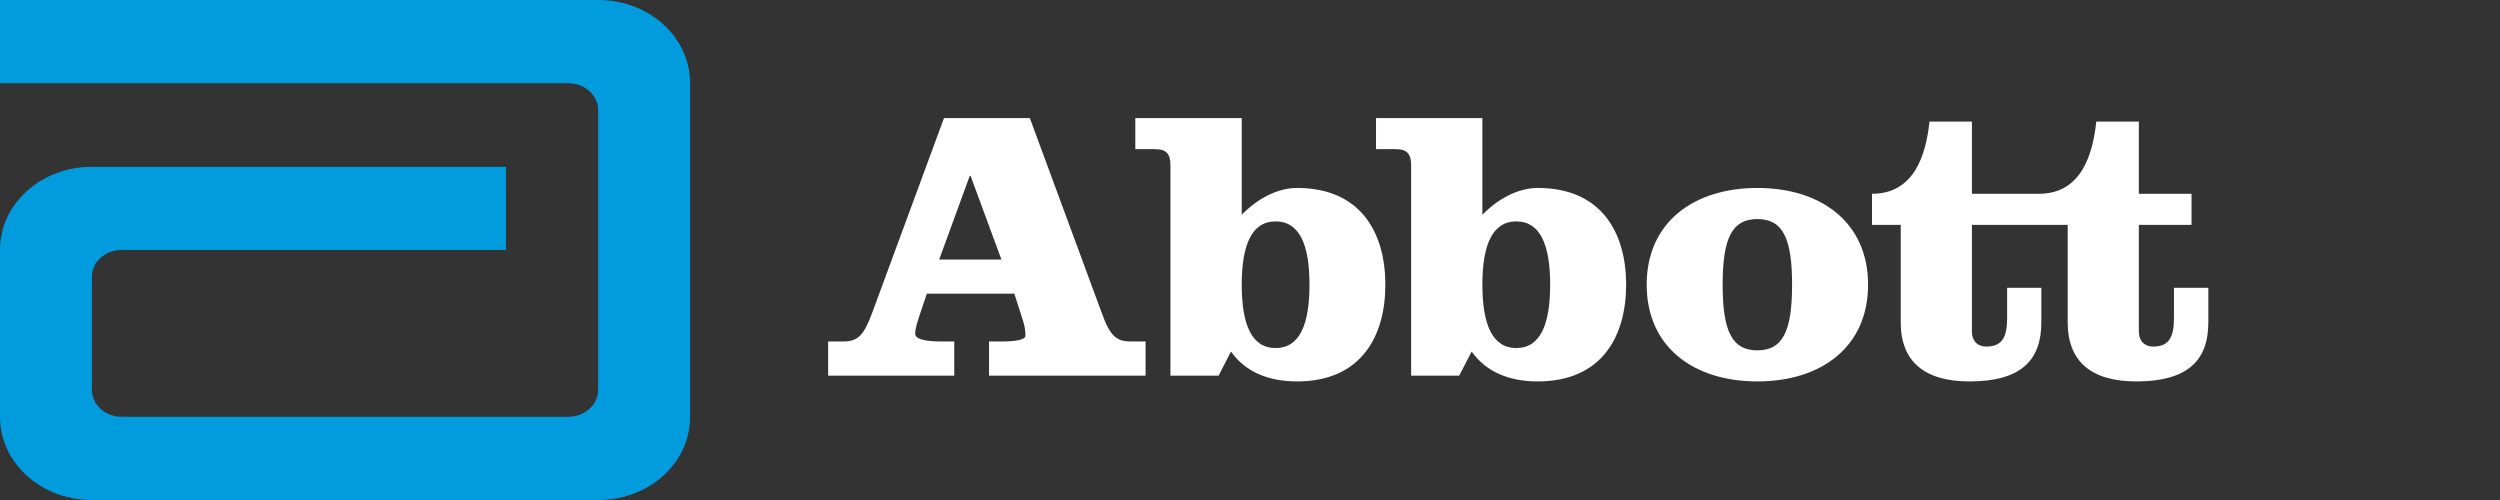
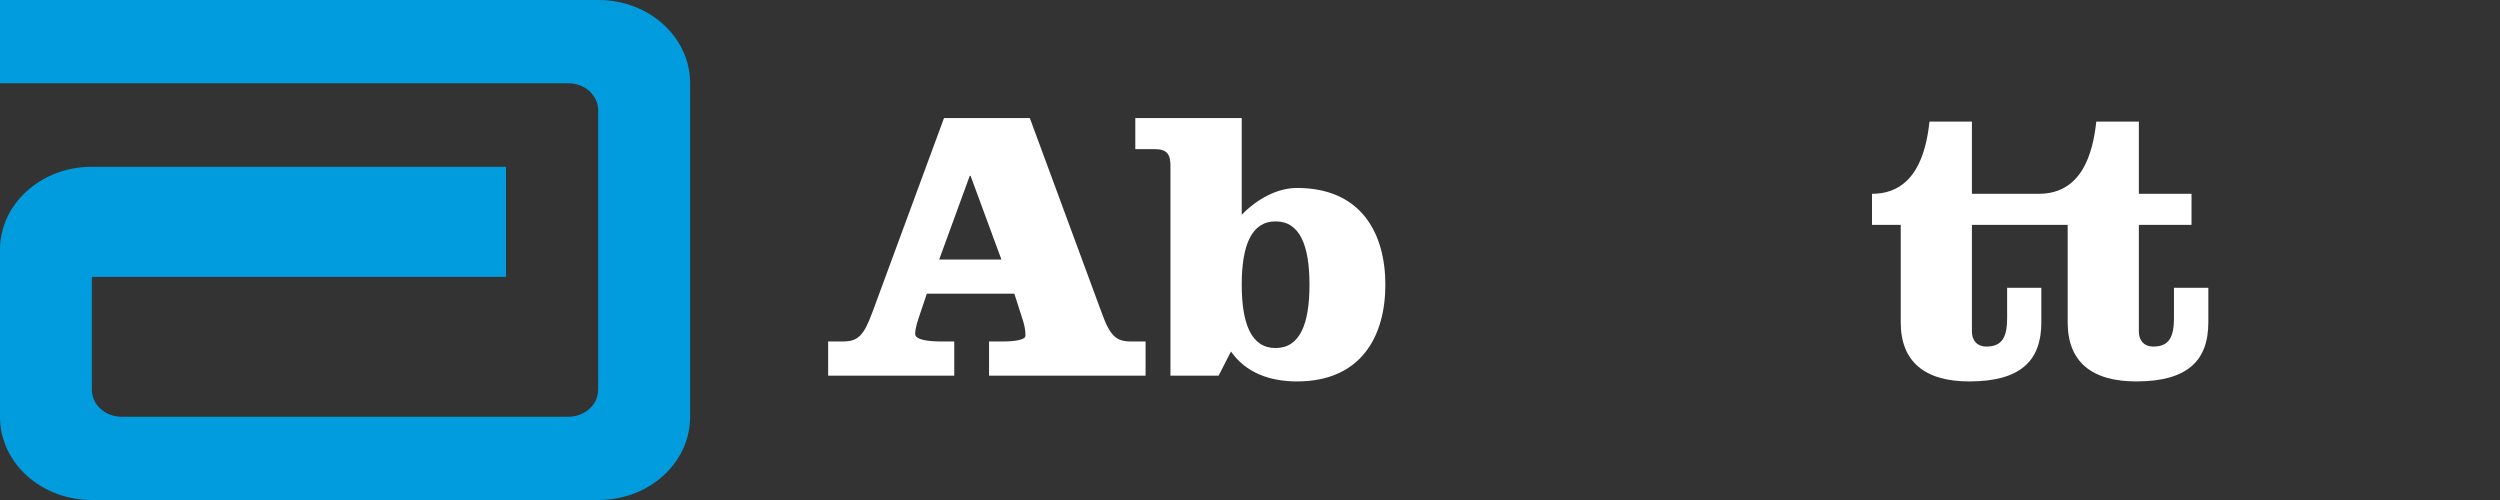
<svg xmlns="http://www.w3.org/2000/svg" width="120" height="24" viewBox="0 0 120 24" fill="none">
  <rect x="0" y="0" width="120" height="24" fill="#333333" stroke="none" />
-   <path d="M0 0V3.998H27.29C28.08 4.001 28.711 4.575 28.711 5.288V18.713L28.708 18.724C28.703 19.433 28.066 20.003 27.284 20.003H5.838C5.052 20.003 4.41 19.429 4.41 18.712V13.289C4.41 12.577 5.052 11.998 5.838 11.998H24.289V8.006H4.401C1.971 8.006 0 9.787 0 11.987V20.014C0 22.216 1.971 24 4.401 24H28.724C31.157 24 33.125 22.216 33.125 20.014V3.987C33.125 1.786 31.157 0 28.724 0H0Z" fill="#009CDE" />
+   <path d="M0 0V3.998H27.29C28.08 4.001 28.711 4.575 28.711 5.288V18.713L28.708 18.724C28.703 19.433 28.066 20.003 27.284 20.003H5.838C5.052 20.003 4.41 19.429 4.41 18.712V13.289H24.289V8.006H4.401C1.971 8.006 0 9.787 0 11.987V20.014C0 22.216 1.971 24 4.401 24H28.724C31.157 24 33.125 22.216 33.125 20.014V3.987C33.125 1.786 31.157 0 28.724 0H0Z" fill="#009CDE" />
  <path fill-rule="evenodd" clip-rule="evenodd" d="M52.873 14.99L49.432 5.668H45.312L41.874 14.99C41.456 16.128 41.172 16.391 40.452 16.391H39.751V18.032H45.804V16.391H45.212C44.652 16.391 43.929 16.334 43.929 16.033C43.929 15.771 44.012 15.495 44.237 14.844L44.488 14.097H48.688L49.118 15.437C49.201 15.717 49.221 15.922 49.221 16.114C49.221 16.317 48.708 16.391 48.09 16.391H47.474V18.032H54.988V16.391H54.288C53.571 16.391 53.282 16.128 52.873 14.99ZM48.068 12.457H45.081L46.547 8.442H46.588L48.068 12.457Z" fill="white" />
  <path fill-rule="evenodd" clip-rule="evenodd" d="M55.441 7.159C56.038 7.159 56.182 7.435 56.182 7.962V18.033H58.492L59.087 16.873C59.805 17.899 60.959 18.308 62.256 18.308C65.346 18.308 66.497 16.128 66.497 13.665C66.497 11.208 65.346 9.022 62.256 9.022C61.334 9.022 60.364 9.525 59.603 10.309V5.668H54.495V7.159H55.441ZM61.227 16.706C60.076 16.706 59.603 15.57 59.603 13.665C59.603 11.764 60.076 10.627 61.227 10.627C62.387 10.627 62.855 11.764 62.855 13.665C62.855 15.57 62.387 16.706 61.227 16.706Z" fill="white" />
-   <path fill-rule="evenodd" clip-rule="evenodd" d="M66.998 7.159C67.589 7.159 67.734 7.435 67.734 7.962V18.033H70.041L70.641 16.873C71.36 17.899 72.514 18.308 73.811 18.308C76.901 18.308 78.055 16.128 78.055 13.665C78.055 11.208 76.901 9.022 73.811 9.022C72.885 9.022 71.918 9.525 71.154 10.309V5.668H66.049V7.159H66.998ZM72.783 16.706C71.632 16.706 71.154 15.57 71.154 13.665C71.154 11.764 71.632 10.627 72.783 10.627C73.937 10.627 74.408 11.764 74.408 13.665C74.408 15.57 73.937 16.706 72.783 16.706Z" fill="white" />
-   <path fill-rule="evenodd" clip-rule="evenodd" d="M84.355 18.308C87.421 18.308 89.668 16.651 89.668 13.665C89.668 10.682 87.421 9.022 84.355 9.022C81.282 9.022 79.041 10.682 79.041 13.665C79.041 16.651 81.282 18.308 84.355 18.308ZM84.355 16.817C83.119 16.817 82.687 15.865 82.687 13.665C82.687 11.465 83.119 10.515 84.355 10.515C85.589 10.515 86.02 11.465 86.02 13.665C86.02 15.865 85.589 16.817 84.355 16.817Z" fill="white" />
  <path d="M104.35 13.816V15.271C104.35 16.128 104.145 16.635 103.362 16.635C102.889 16.635 102.665 16.315 102.665 15.922V10.795H105.193V9.302H102.665V5.838H100.622C100.455 7.383 99.922 9.302 97.863 9.302H94.652V5.838H92.615C92.449 7.383 91.912 9.302 89.856 9.302V10.794H91.235V15.475C91.235 17.378 92.408 18.308 94.525 18.308C97.002 18.308 97.984 17.304 97.984 15.475V13.816H96.342V15.271C96.342 16.128 96.134 16.635 95.354 16.635C94.876 16.635 94.652 16.315 94.652 15.922V10.794H99.249V15.475C99.249 17.378 100.417 18.308 102.539 18.308C105.009 18.308 106 17.304 106 15.475V13.816H104.35V13.816Z" fill="white" />
</svg>